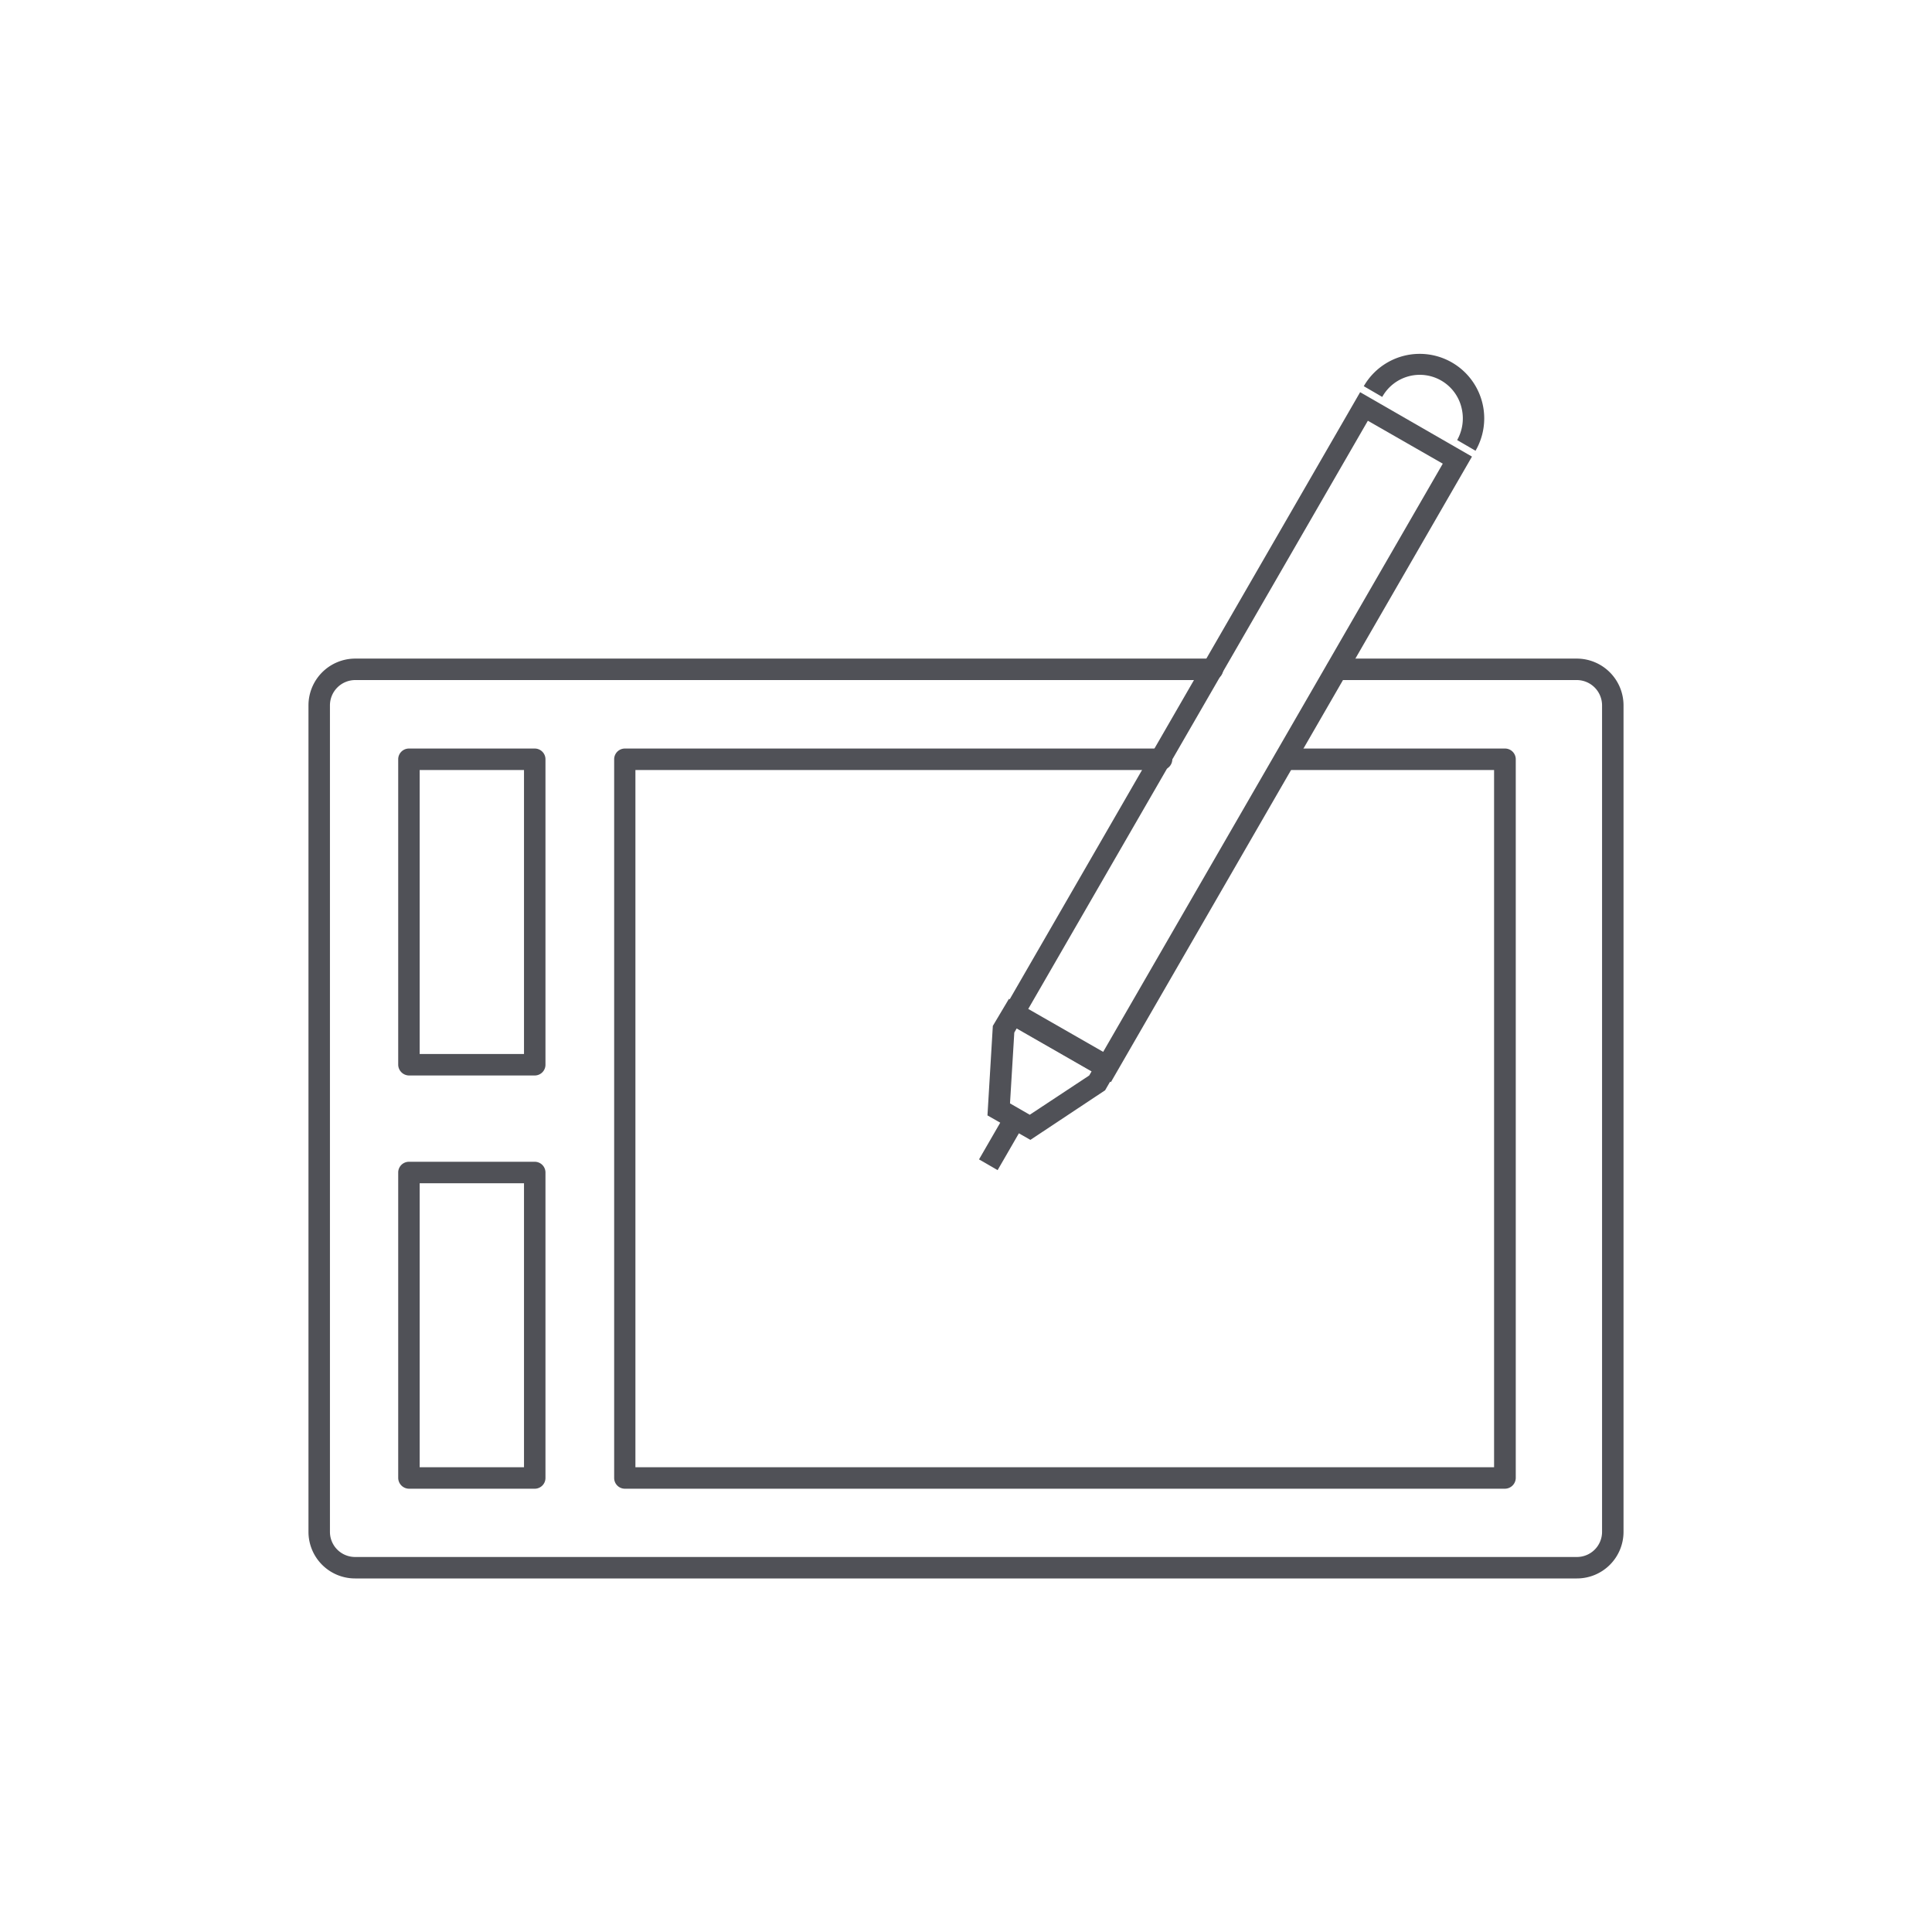
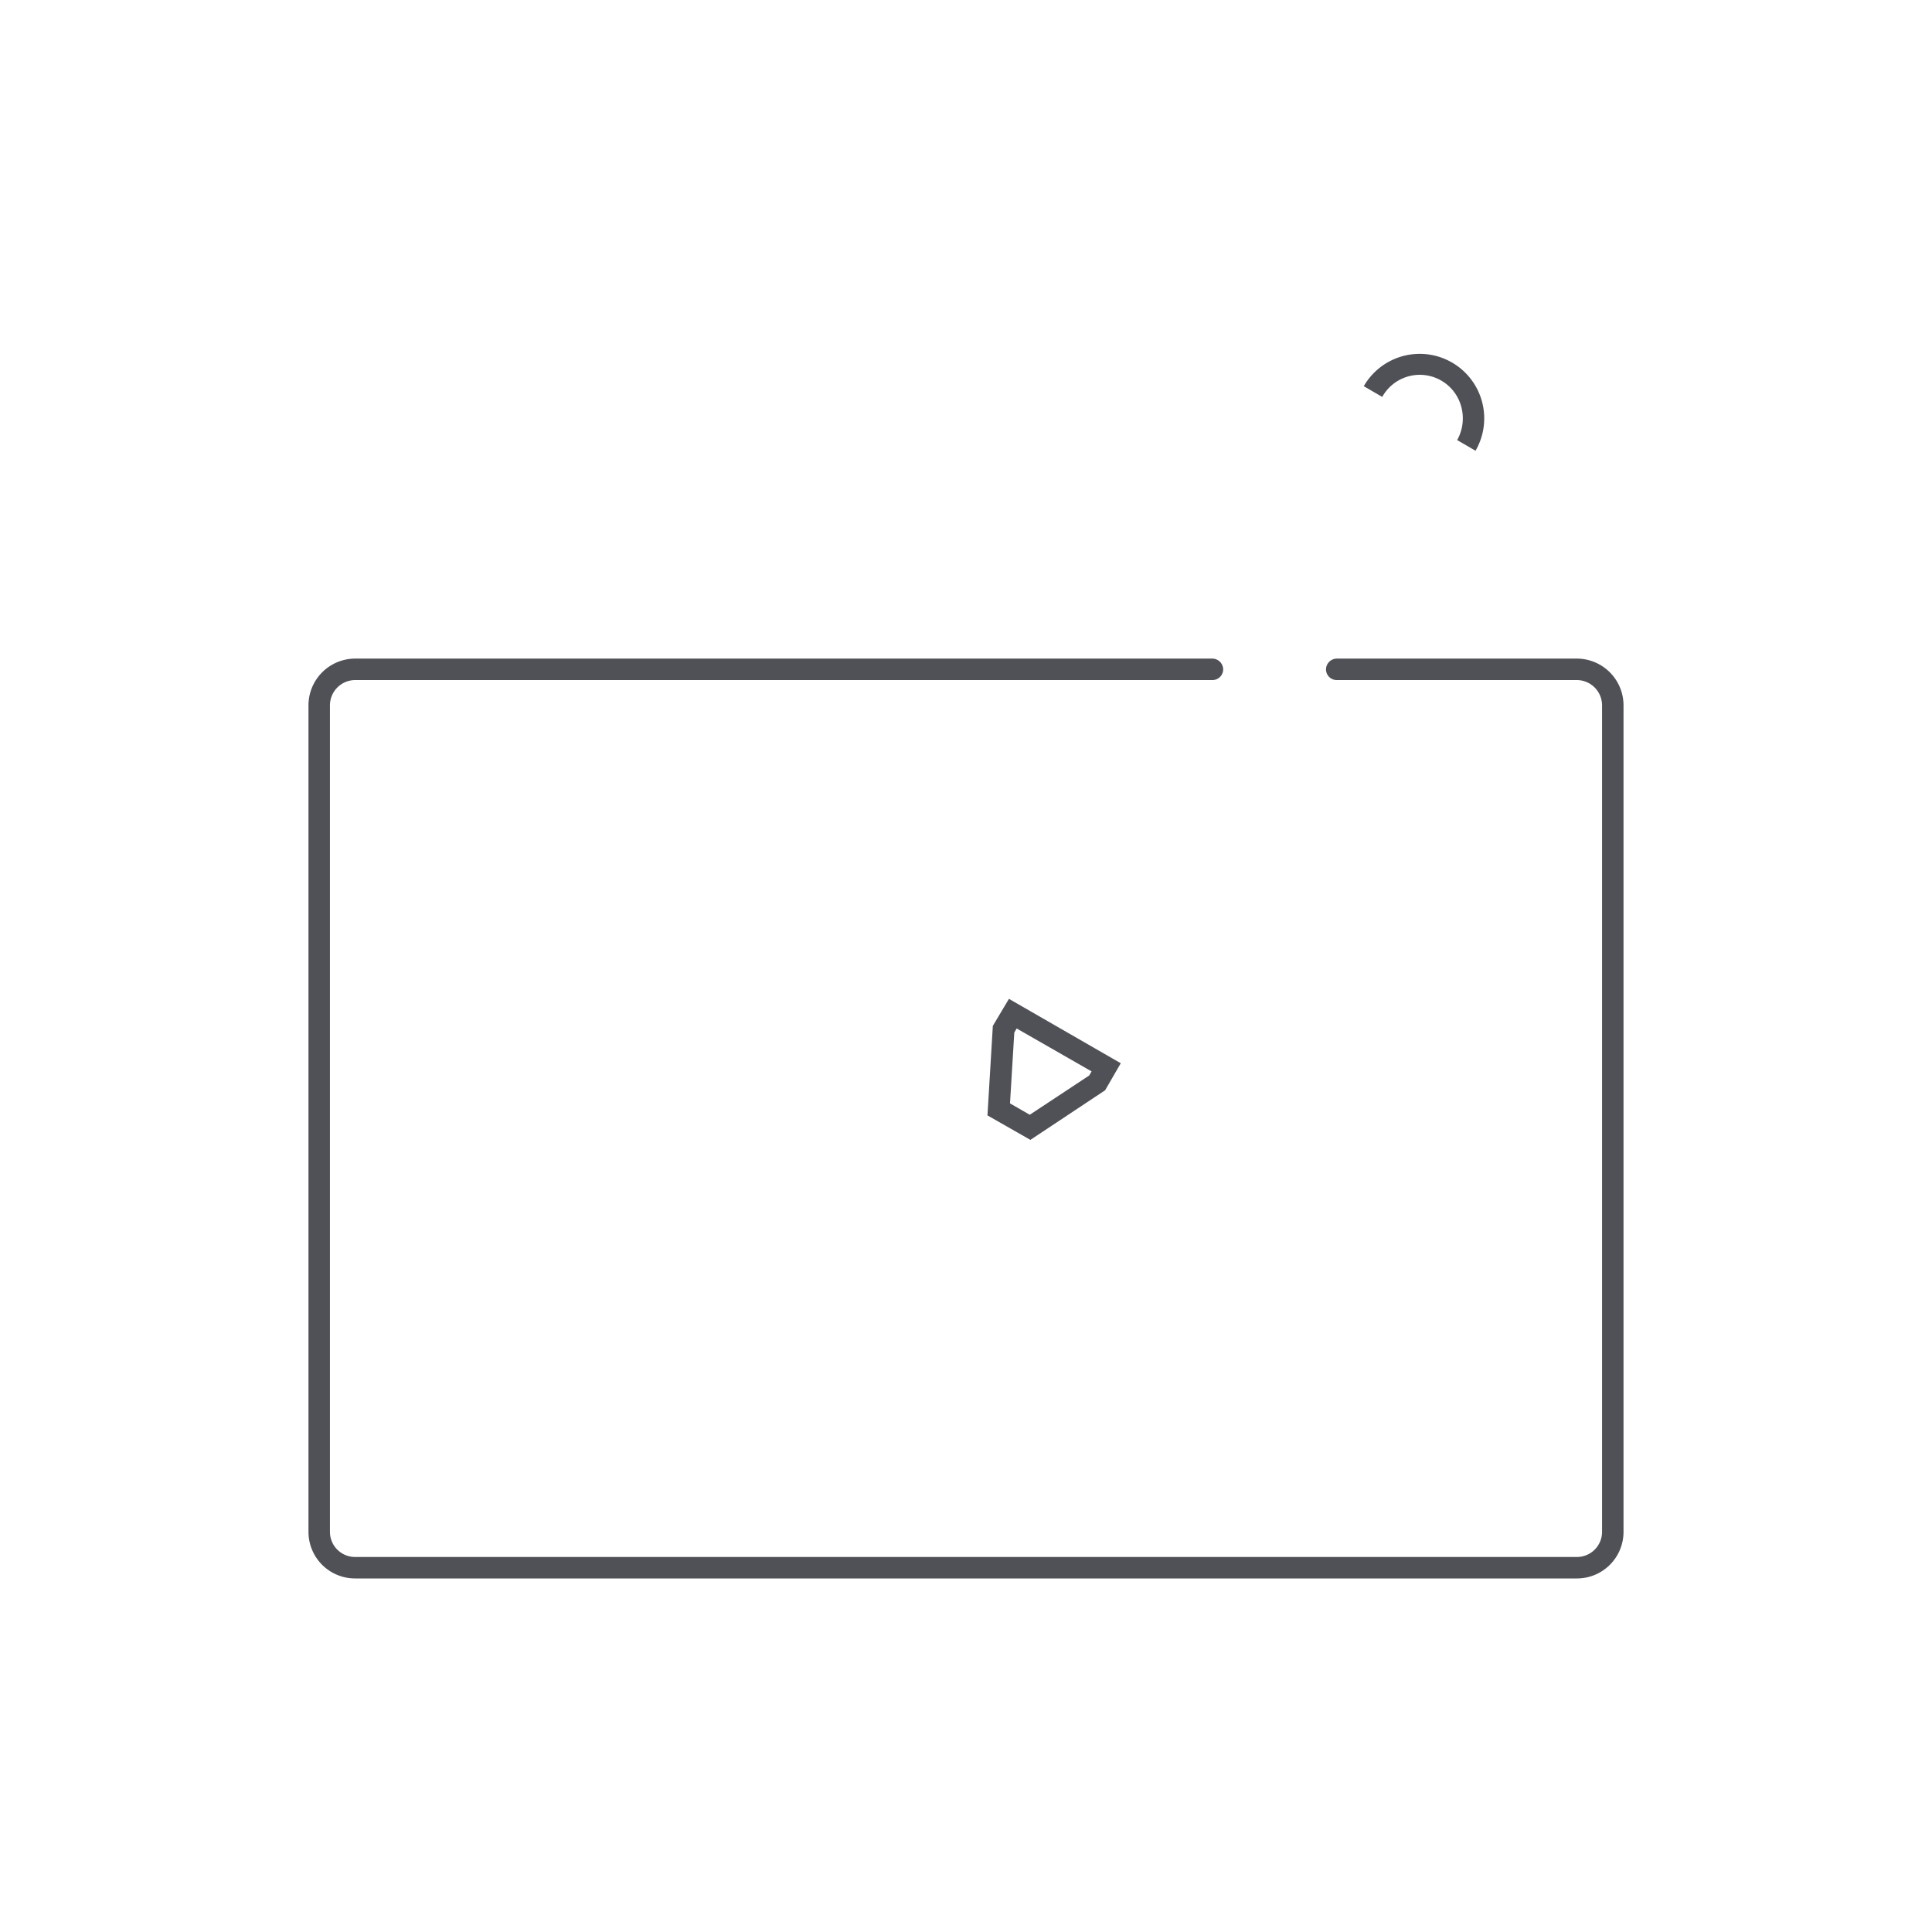
<svg xmlns="http://www.w3.org/2000/svg" viewBox="0 0 90 90">
  <defs>
    <style>.a{fill:#505157;}</style>
  </defs>
  <title>Retouch</title>
-   <path class="a" d="M24.91,50.1H19.05a.51.51,0,0,1-.5-.5V35.37a.5.5,0,0,1,.5-.5h5.86a.5.5,0,0,1,.5.5V49.6A.5.5,0,0,1,24.91,50.1Zm-5.36-1h4.86V35.87H19.55Z" />
-   <path class="a" d="M24.91,69.35H19.05a.51.51,0,0,1-.5-.5V54.62a.5.5,0,0,1,.5-.5h5.86a.5.5,0,0,1,.5.5V68.85A.5.5,0,0,1,24.91,69.35Zm-5.36-1h4.86V55.12H19.55Z" />
  <path class="a" d="M73.46,73.53H16.54a2.17,2.17,0,0,1-2.17-2.17V32.86a2.18,2.18,0,0,1,2.17-2.18H56.48a.51.51,0,0,1,.5.5.5.5,0,0,1-.5.5H16.54a1.18,1.18,0,0,0-1.17,1.18v38.5a1.17,1.17,0,0,0,1.17,1.17H73.46a1.17,1.17,0,0,0,1.17-1.17V32.86a1.18,1.18,0,0,0-1.17-1.18H62.27a.5.5,0,0,1-.5-.5.51.51,0,0,1,.5-.5H73.46a2.18,2.18,0,0,1,2.17,2.18v38.5A2.17,2.17,0,0,1,73.46,73.53Z" />
-   <path class="a" d="M70.11,69.35h-41a.5.5,0,0,1-.5-.5V35.37a.5.5,0,0,1,.5-.5h25a.5.5,0,0,1,0,1H29.6V68.35h40V35.87H59.86a.5.5,0,0,1,0-1H70.11a.5.5,0,0,1,.5.5V68.85A.51.51,0,0,1,70.11,69.35Z" />
-   <path class="a" d="M51.75,50.41l-5.21-3L63.36,18.27l5.21,3ZM47.9,47l3.49,2,15.82-27.4-3.49-2Z" />
-   <rect class="a" x="45.42" y="52.68" width="2.51" height="1" transform="translate(-22.73 66.98) rotate(-59.98)" />
  <path class="a" d="M68.74,21l-.86-.5a2.06,2.06,0,0,0,.2-1.52,2,2,0,0,0-3.69-.49l-.86-.5a3,3,0,1,1,5.21,3Z" />
  <path class="a" d="M48,53.1l-2-1.14.25-4.17L47,46.53l5.21,3-.73,1.26Zm-.95-1.7.92.53,2.77-1.83.11-.19-3.49-2-.11.19Z" />
</svg>